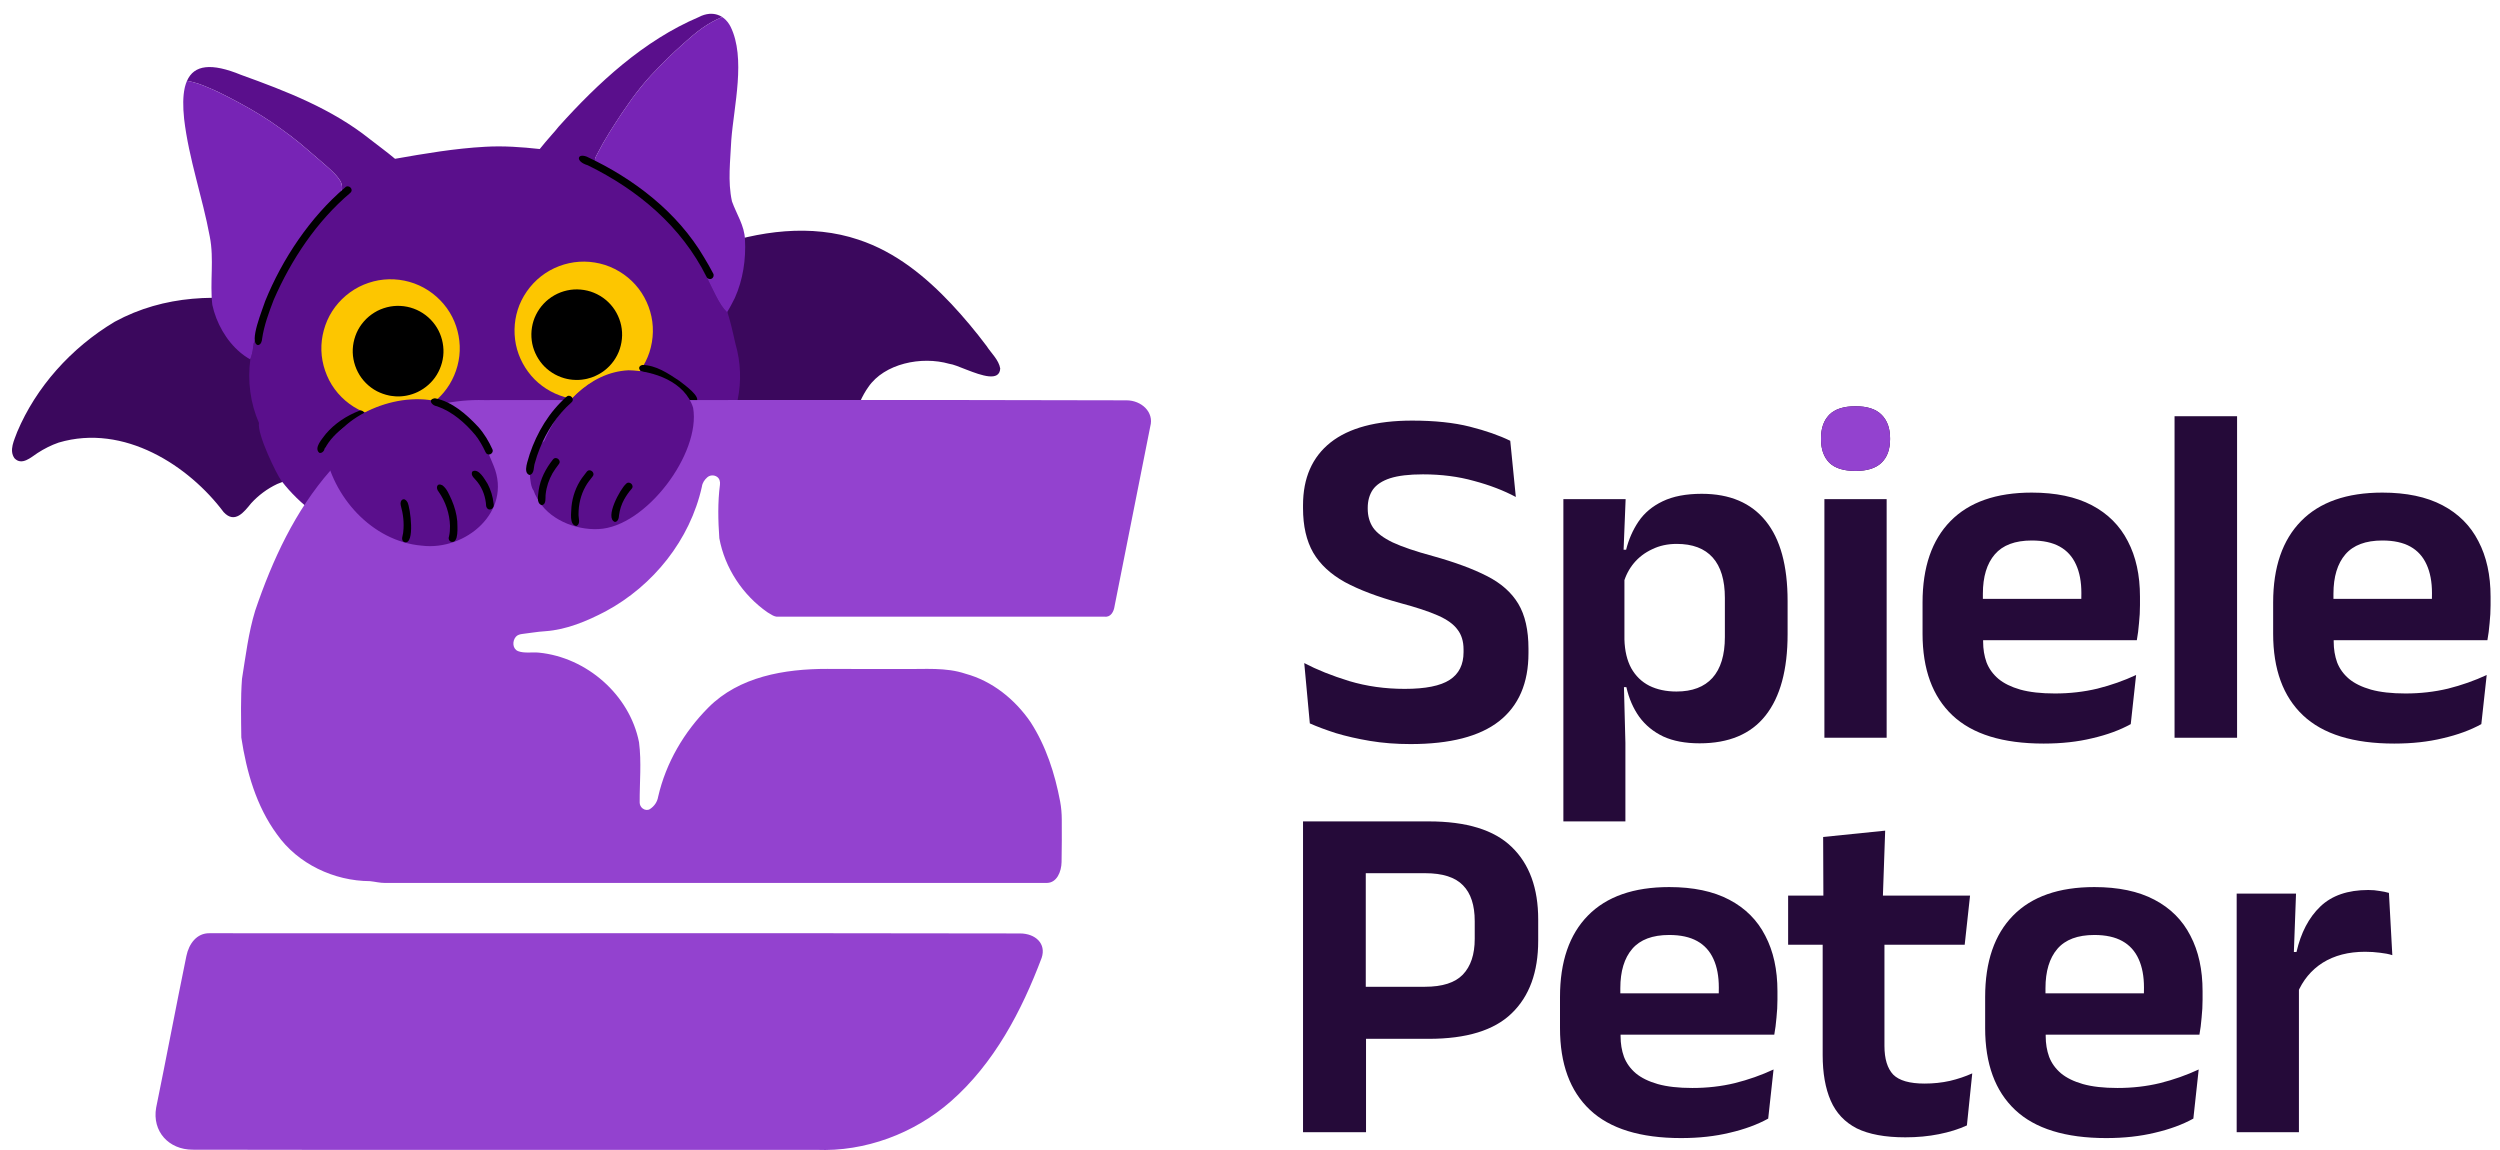
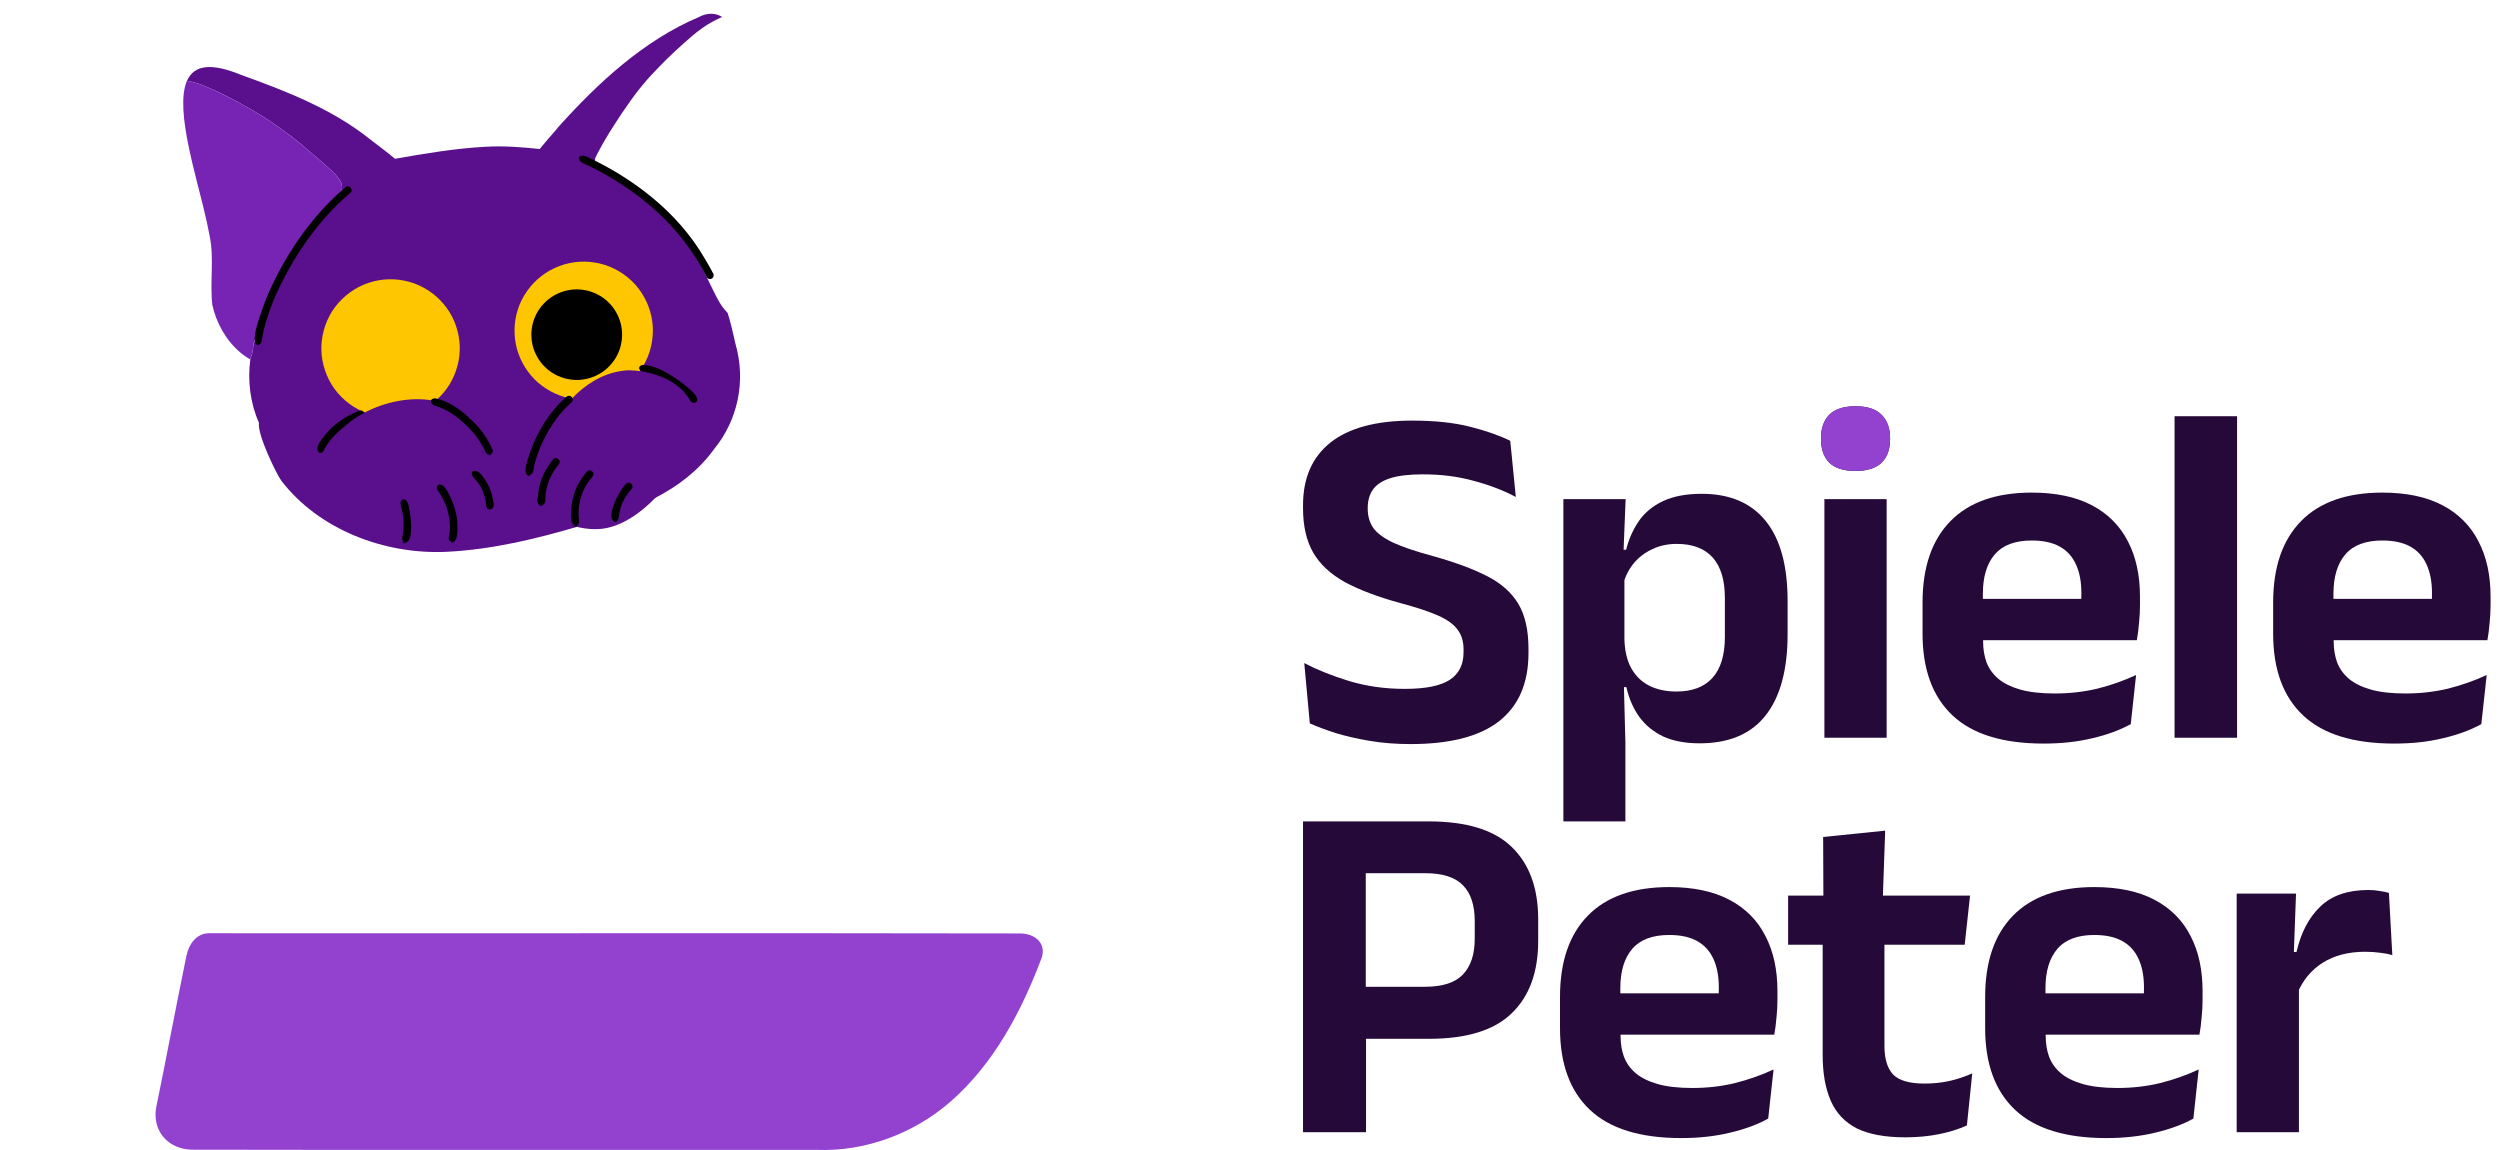
<svg xmlns="http://www.w3.org/2000/svg" width="100" height="46" viewBox="0 0 100 46" fill="none">
-   <path d="M21.069 23.32C20.628 22.878 20.42 22.276 19.994 21.814C19.268 20.954 18.275 19.849 17.354 21.235C17.142 21.503 16.993 22.214 16.488 21.904C16.265 21.692 16.24 21.373 16.111 21.114C15.864 20.523 15.435 20.007 14.888 19.606C13.851 18.822 12.281 18.857 11.088 19.36C10.685 19.55 10.333 19.817 10.046 20.131C9.766 20.473 9.397 20.971 8.946 20.485C7.563 18.638 4.965 16.927 2.347 17.703C2.045 17.806 1.765 17.952 1.503 18.12C1.241 18.29 0.874 18.639 0.58 18.331C0.351 18.012 0.573 17.599 0.69 17.272C1.435 15.507 2.824 13.923 4.592 12.868C8.582 10.706 13.269 12.713 17.194 13.962C17.222 13.973 17.25 13.983 17.278 13.994C16.733 13.071 16.531 11.968 16.447 10.941C16.392 9.896 16.582 8.844 16.886 7.832C17.083 7.376 17.645 7.626 17.784 7.979C18.054 8.408 18.063 8.984 18.526 9.301C19.069 9.729 19.257 9.63 19.556 9.074C19.858 8.617 20.073 7.359 20.625 7.205C21.517 7.185 21.733 8.698 22.013 9.272C22.643 10.567 22.732 11.845 22.68 13.197C22.87 13.055 23.049 12.924 23.171 12.811C26.019 10.662 30.566 8.316 34.34 9.587C35.842 10.084 37.041 11.083 38.052 12.155C38.554 12.692 39.024 13.254 39.46 13.835C39.648 14.128 39.953 14.397 40.009 14.739C39.981 15.275 39.267 15.023 38.665 14.789C38.381 14.677 38.122 14.57 37.973 14.553C36.852 14.232 35.371 14.546 34.734 15.48C34.481 15.832 34.314 16.256 34.176 16.637C34.072 16.897 34.048 17.242 33.731 17.376C33.513 17.459 33.272 17.397 33.057 17.342C32.602 17.222 32.142 17.119 31.673 17.052C30.089 16.84 28.135 17.148 27.253 18.466C26.92 18.947 26.714 19.412 26.472 19.917C26.378 20.151 26.161 20.364 25.865 20.378C25.269 20.351 24.791 20.105 24.382 19.866C23.485 19.338 22.923 18.839 22.169 20.758C21.945 21.39 21.831 22.044 21.738 22.699C21.736 22.978 21.617 23.429 21.294 23.401C21.284 23.401 21.275 23.4 21.267 23.398C21.208 23.389 21.142 23.364 21.069 23.32Z" fill="#3B085D" />
  <path d="M28.855 0.661C28.864 0.667 28.874 0.673 28.884 0.679C28.866 0.687 28.849 0.695 28.832 0.703C28.717 0.756 28.603 0.812 28.491 0.872C28.206 1.028 27.945 1.22 27.697 1.429C27.462 1.627 27.235 1.836 27.008 2.043C26.898 2.144 26.789 2.246 26.683 2.352C26.576 2.457 26.473 2.565 26.368 2.672C26.259 2.784 26.149 2.897 26.043 3.012C25.937 3.125 25.836 3.243 25.737 3.362C25.635 3.483 25.536 3.607 25.44 3.733C25.34 3.863 25.246 3.997 25.151 4.131C25.058 4.264 24.965 4.396 24.874 4.531C24.785 4.661 24.7 4.793 24.615 4.926C24.448 5.188 24.28 5.448 24.127 5.719C24.05 5.855 23.976 5.992 23.904 6.131C23.888 6.163 23.871 6.195 23.854 6.228C23.835 6.267 23.813 6.305 23.803 6.347C23.788 6.413 23.797 6.507 23.858 6.548C23.872 6.559 23.89 6.561 23.907 6.559C23.916 6.559 23.925 6.557 23.933 6.555C23.941 6.589 23.957 6.622 23.975 6.644C24.024 6.706 24.097 6.746 24.161 6.791C24.414 6.967 24.669 7.142 24.921 7.32C25.165 7.492 25.416 7.654 25.657 7.832C25.659 7.834 25.662 7.835 25.664 7.837C25.664 7.837 25.664 7.837 25.665 7.837C25.768 7.915 25.87 7.994 25.97 8.078C26.069 8.162 26.165 8.25 26.261 8.338C26.357 8.425 26.453 8.513 26.551 8.599C26.649 8.683 26.747 8.767 26.841 8.856C26.951 8.964 27.055 9.077 27.153 9.197C27.285 9.366 27.405 9.543 27.518 9.725C27.519 9.727 27.52 9.729 27.522 9.731L27.522 9.731C27.523 9.733 27.523 9.734 27.524 9.735C27.526 9.737 27.526 9.74 27.528 9.742C27.561 9.797 27.595 9.853 27.628 9.909C27.773 10.154 27.915 10.402 28.05 10.653C28.186 10.907 28.309 11.166 28.435 11.426C28.499 11.561 28.566 11.695 28.634 11.828C28.701 11.957 28.771 12.085 28.851 12.207C28.925 12.32 29.012 12.422 29.106 12.519C29.109 12.529 29.112 12.54 29.116 12.551C29.12 12.563 29.123 12.575 29.127 12.588C29.13 12.598 29.133 12.608 29.136 12.618C29.142 12.634 29.146 12.65 29.151 12.666C29.155 12.682 29.16 12.699 29.165 12.714C29.167 12.723 29.169 12.731 29.171 12.739C29.176 12.754 29.181 12.771 29.185 12.787C29.187 12.795 29.189 12.803 29.192 12.811C29.196 12.827 29.201 12.844 29.205 12.859C29.208 12.87 29.21 12.881 29.213 12.892C29.228 12.946 29.242 13 29.255 13.052C29.259 13.067 29.262 13.081 29.266 13.095C29.285 13.171 29.303 13.246 29.318 13.316C29.321 13.327 29.324 13.34 29.327 13.352C29.332 13.372 29.336 13.391 29.34 13.41C29.343 13.423 29.346 13.435 29.349 13.448C29.363 13.509 29.375 13.565 29.386 13.614C29.388 13.623 29.39 13.631 29.392 13.639C29.394 13.645 29.395 13.651 29.396 13.657C29.398 13.663 29.399 13.669 29.4 13.675C29.406 13.699 29.411 13.721 29.415 13.74C29.417 13.747 29.419 13.753 29.42 13.759C29.844 15.232 29.522 16.805 28.546 17.988C27.306 19.692 25.269 20.435 23.32 21.002C21.532 21.538 19.7 21.986 17.829 22.074C15.386 22.178 12.763 21.198 11.252 19.227C11.071 18.98 10.287 17.394 10.358 16.917C10.012 16.128 9.897 15.235 10.013 14.376C10.01 14.375 10.008 14.374 10.005 14.372C10.024 14.34 10.034 14.302 10.046 14.267C10.072 14.189 10.093 14.111 10.107 14.031C10.12 13.959 10.129 13.886 10.137 13.813C10.14 13.788 10.143 13.762 10.147 13.737C10.18 13.67 10.21 13.603 10.233 13.532C10.306 13.309 10.371 13.083 10.444 12.86C10.484 12.741 10.525 12.622 10.566 12.503C10.604 12.391 10.643 12.279 10.688 12.169C10.756 12.001 10.831 11.834 10.907 11.669C10.984 11.503 11.065 11.34 11.155 11.179C11.262 10.99 11.373 10.803 11.482 10.614C11.505 10.574 11.528 10.533 11.551 10.492C11.552 10.491 11.552 10.49 11.553 10.489C11.555 10.486 11.557 10.481 11.559 10.478C11.561 10.473 11.564 10.469 11.566 10.464C11.567 10.464 11.567 10.464 11.567 10.463C11.573 10.454 11.577 10.445 11.582 10.437C11.583 10.435 11.584 10.433 11.585 10.43C11.586 10.429 11.587 10.429 11.587 10.428C11.634 10.345 11.681 10.261 11.731 10.179C11.785 10.09 11.843 10.003 11.905 9.92C12.021 9.764 12.142 9.613 12.261 9.46C12.374 9.316 12.49 9.176 12.609 9.038C12.703 8.93 12.8 8.823 12.892 8.712C12.989 8.596 13.082 8.478 13.178 8.36C13.271 8.247 13.364 8.132 13.455 8.015C13.544 7.9 13.637 7.775 13.671 7.63C13.687 7.562 13.687 7.493 13.676 7.424C13.665 7.36 13.646 7.293 13.612 7.238C13.54 7.12 13.453 7.015 13.355 6.919C13.342 6.904 13.328 6.891 13.313 6.877C13.304 6.867 13.293 6.857 13.283 6.847C13.28 6.844 13.277 6.842 13.274 6.839C13.271 6.836 13.267 6.833 13.264 6.83C13.241 6.807 13.218 6.786 13.194 6.763C13.14 6.714 13.085 6.664 13.03 6.616C12.796 6.412 12.558 6.212 12.324 6.007C12.094 5.807 11.859 5.613 11.616 5.429C11.591 5.411 11.565 5.387 11.536 5.371C11.526 5.362 11.515 5.354 11.504 5.347C11.474 5.324 11.444 5.302 11.414 5.281C11.351 5.234 11.288 5.188 11.225 5.142C10.965 4.955 10.701 4.774 10.428 4.606C10.156 4.437 9.878 4.281 9.597 4.127C9.325 3.979 9.05 3.835 8.772 3.7C8.637 3.635 8.499 3.573 8.361 3.516C8.217 3.455 8.072 3.392 7.924 3.344C7.784 3.299 7.642 3.26 7.496 3.237C7.491 3.236 7.485 3.235 7.48 3.234C7.763 2.59 8.456 2.507 9.645 2.996C11.454 3.648 13.273 4.352 14.791 5.563C15.127 5.826 15.475 6.076 15.801 6.352C16.998 6.141 18.194 5.937 19.409 5.871C20.137 5.828 20.866 5.882 21.59 5.961C21.878 5.595 22.254 5.196 22.341 5.072C23.927 3.307 25.746 1.622 27.952 0.683C28.093 0.608 28.235 0.566 28.372 0.554C28.383 0.554 28.395 0.553 28.406 0.552C28.418 0.552 28.429 0.552 28.44 0.552C28.441 0.552 28.441 0.551 28.442 0.551C28.452 0.551 28.462 0.552 28.472 0.552C28.477 0.552 28.483 0.552 28.488 0.553C28.494 0.553 28.499 0.553 28.505 0.554C28.509 0.554 28.513 0.554 28.518 0.555C28.524 0.555 28.531 0.556 28.538 0.557C28.542 0.557 28.546 0.558 28.55 0.558C28.556 0.559 28.563 0.56 28.57 0.561C28.574 0.561 28.578 0.562 28.582 0.563C28.59 0.564 28.599 0.565 28.606 0.568C28.607 0.567 28.608 0.567 28.608 0.567C28.619 0.57 28.628 0.572 28.638 0.574C28.64 0.574 28.641 0.575 28.643 0.575C28.651 0.577 28.66 0.58 28.668 0.582C28.671 0.582 28.672 0.583 28.675 0.584C28.682 0.586 28.69 0.588 28.698 0.591C28.701 0.592 28.705 0.593 28.708 0.595C28.716 0.597 28.724 0.6 28.732 0.603C28.733 0.603 28.735 0.604 28.736 0.605C28.746 0.608 28.756 0.612 28.766 0.616C28.775 0.62 28.784 0.624 28.793 0.629C28.794 0.629 28.796 0.63 28.797 0.63C28.807 0.635 28.816 0.64 28.826 0.645C28.836 0.65 28.846 0.656 28.855 0.661Z" fill="#5A0F8C" />
-   <path d="M29.222 1.066C29.841 2.319 29.355 4.24 29.252 5.598C29.216 6.411 29.102 7.256 29.279 8.056C29.459 8.563 29.78 9.025 29.799 9.581C29.842 10.372 29.72 11.191 29.394 11.917C29.345 12.019 29.292 12.121 29.237 12.221C29.233 12.228 29.229 12.235 29.225 12.242C29.22 12.252 29.215 12.26 29.21 12.268C29.201 12.287 29.191 12.304 29.181 12.322C29.175 12.33 29.17 12.339 29.165 12.349C29.141 12.392 29.117 12.434 29.091 12.475C29.096 12.49 29.1 12.504 29.105 12.518C29.011 12.422 28.925 12.32 28.851 12.207C28.771 12.085 28.701 11.957 28.634 11.828C28.565 11.695 28.499 11.56 28.434 11.426C28.308 11.166 28.185 10.907 28.049 10.653C27.915 10.402 27.773 10.154 27.628 9.909C27.594 9.853 27.561 9.797 27.527 9.742C27.526 9.74 27.525 9.737 27.524 9.735C27.523 9.734 27.522 9.733 27.521 9.731L27.521 9.731C27.52 9.729 27.519 9.727 27.517 9.725C27.405 9.543 27.284 9.366 27.152 9.197C27.055 9.077 26.951 8.964 26.841 8.856C26.747 8.767 26.649 8.683 26.551 8.598C26.453 8.513 26.356 8.425 26.261 8.338C26.164 8.25 26.069 8.162 25.969 8.078C25.87 7.994 25.768 7.914 25.665 7.837C25.664 7.837 25.664 7.837 25.664 7.837C25.662 7.835 25.659 7.833 25.657 7.832C25.416 7.654 25.164 7.492 24.92 7.32C24.668 7.142 24.414 6.966 24.161 6.791C24.097 6.746 24.024 6.706 23.975 6.644C23.957 6.622 23.94 6.589 23.932 6.555C23.924 6.557 23.916 6.558 23.907 6.559C23.89 6.561 23.872 6.559 23.858 6.548C23.797 6.507 23.788 6.413 23.802 6.347C23.812 6.305 23.834 6.267 23.854 6.227C23.871 6.195 23.887 6.163 23.904 6.131C23.976 5.992 24.049 5.855 24.126 5.719C24.279 5.448 24.447 5.188 24.614 4.926C24.699 4.793 24.785 4.661 24.874 4.53C24.965 4.396 25.058 4.264 25.151 4.131C25.245 3.996 25.339 3.863 25.439 3.733C25.536 3.607 25.635 3.483 25.736 3.362C25.835 3.243 25.937 3.125 26.042 3.012C26.149 2.897 26.259 2.784 26.367 2.672C26.472 2.564 26.576 2.457 26.682 2.351C26.788 2.246 26.897 2.144 27.008 2.043C27.234 1.836 27.461 1.627 27.696 1.429C27.945 1.22 28.206 1.028 28.491 0.872C28.602 0.812 28.716 0.756 28.831 0.703C28.849 0.695 28.866 0.687 28.884 0.679C28.889 0.682 28.895 0.686 28.899 0.69C28.904 0.692 28.907 0.695 28.912 0.697C28.917 0.702 28.923 0.706 28.929 0.711C28.93 0.711 28.931 0.711 28.931 0.713C28.936 0.716 28.939 0.719 28.944 0.722C28.95 0.726 28.956 0.731 28.963 0.737C28.97 0.742 28.977 0.748 28.983 0.754C28.987 0.756 28.99 0.759 28.993 0.763C28.999 0.768 29.005 0.774 29.012 0.78C29.019 0.787 29.026 0.794 29.033 0.801C29.058 0.827 29.082 0.854 29.106 0.883C29.11 0.889 29.114 0.895 29.119 0.901C29.156 0.95 29.191 1.006 29.222 1.066Z" fill="#7724B5" />
  <path d="M13.675 7.424C13.687 7.492 13.686 7.562 13.67 7.63C13.636 7.775 13.543 7.9 13.454 8.015C13.363 8.132 13.271 8.247 13.177 8.36C13.081 8.477 12.989 8.596 12.891 8.712C12.799 8.822 12.703 8.93 12.609 9.038C12.489 9.176 12.373 9.316 12.261 9.46C12.141 9.612 12.021 9.764 11.905 9.92C11.842 10.003 11.784 10.09 11.73 10.179C11.68 10.261 11.633 10.345 11.586 10.428C11.586 10.429 11.585 10.429 11.585 10.43C11.584 10.433 11.582 10.435 11.581 10.437C11.576 10.445 11.572 10.454 11.566 10.463C11.566 10.464 11.566 10.464 11.565 10.464C11.563 10.469 11.561 10.473 11.558 10.478C11.557 10.481 11.554 10.485 11.552 10.489C11.551 10.49 11.551 10.491 11.55 10.492C11.527 10.533 11.504 10.574 11.481 10.614C11.372 10.803 11.261 10.99 11.154 11.179C11.065 11.339 10.983 11.503 10.906 11.669C10.83 11.834 10.756 12.001 10.687 12.169C10.643 12.279 10.603 12.391 10.565 12.503C10.525 12.622 10.483 12.74 10.443 12.86C10.37 13.083 10.305 13.308 10.232 13.531C10.21 13.602 10.179 13.67 10.146 13.736C10.143 13.762 10.139 13.788 10.137 13.813C10.128 13.886 10.12 13.959 10.106 14.031C10.092 14.111 10.071 14.189 10.046 14.267C10.034 14.302 10.023 14.339 10.005 14.372C10.003 14.371 10.002 14.371 10 14.369C9.991 14.364 9.981 14.359 9.972 14.353C9.95 14.341 9.929 14.328 9.908 14.315C9.897 14.308 9.885 14.301 9.875 14.294C9.871 14.292 9.868 14.29 9.865 14.287C9.844 14.274 9.824 14.26 9.804 14.247C9.803 14.246 9.802 14.245 9.801 14.245C9.795 14.24 9.788 14.236 9.782 14.232C9.778 14.229 9.774 14.226 9.77 14.223C9.768 14.221 9.765 14.22 9.763 14.218C9.758 14.215 9.754 14.211 9.749 14.207C9.713 14.181 9.678 14.154 9.643 14.126C9.636 14.12 9.629 14.114 9.622 14.108C9.621 14.108 9.62 14.107 9.619 14.106C9.045 13.629 8.645 12.903 8.493 12.194C8.388 11.288 8.571 10.368 8.391 9.463C8.1 7.884 7.552 6.358 7.365 4.757C7.312 4.255 7.317 3.844 7.387 3.523C7.389 3.52 7.389 3.515 7.39 3.511C7.391 3.507 7.392 3.502 7.393 3.498C7.395 3.491 7.397 3.483 7.398 3.476C7.401 3.466 7.404 3.457 7.406 3.448C7.406 3.446 7.407 3.445 7.407 3.444C7.409 3.437 7.411 3.429 7.413 3.422C7.415 3.414 7.417 3.407 7.42 3.4C7.422 3.389 7.425 3.38 7.428 3.371C7.431 3.36 7.435 3.349 7.439 3.338C7.451 3.302 7.465 3.267 7.479 3.234C7.485 3.235 7.49 3.236 7.496 3.236C7.641 3.26 7.784 3.299 7.924 3.344C8.072 3.392 8.216 3.455 8.36 3.515C8.498 3.573 8.636 3.634 8.771 3.7C9.049 3.835 9.324 3.979 9.596 4.127C9.877 4.28 10.156 4.437 10.428 4.606C10.7 4.774 10.964 4.954 11.224 5.142C11.287 5.188 11.351 5.234 11.414 5.281C11.444 5.302 11.473 5.324 11.504 5.346C11.514 5.354 11.525 5.362 11.536 5.371C11.564 5.387 11.59 5.41 11.615 5.429C11.859 5.613 12.094 5.807 12.323 6.007C12.557 6.212 12.795 6.412 13.029 6.616C13.085 6.664 13.139 6.713 13.193 6.763C13.217 6.786 13.24 6.807 13.264 6.829C13.267 6.832 13.27 6.836 13.273 6.839C13.277 6.842 13.28 6.844 13.283 6.847C13.293 6.856 13.303 6.867 13.312 6.876C13.327 6.891 13.341 6.904 13.355 6.918C13.452 7.015 13.54 7.12 13.611 7.238C13.645 7.293 13.664 7.36 13.675 7.424ZM13.09 7.077C13.088 7.075 13.086 7.074 13.085 7.072C13.086 7.074 13.088 7.075 13.09 7.077Z" fill="#7724B5" />
  <path d="M17.879 12.333C18.194 12.771 18.368 13.299 18.389 13.836C18.41 14.375 18.262 14.915 17.982 15.375C17.705 15.831 17.291 16.197 16.81 16.427C16.599 16.528 16.374 16.601 16.143 16.645C16.115 16.65 16.087 16.655 16.057 16.66C16.053 16.661 16.049 16.661 16.045 16.662C16.04 16.663 16.036 16.663 16.032 16.664C16.027 16.665 16.022 16.665 16.017 16.666C15.992 16.67 15.968 16.673 15.943 16.676C15.911 16.68 15.878 16.683 15.846 16.686C15.812 16.689 15.777 16.691 15.743 16.692C15.686 16.694 15.628 16.695 15.57 16.694C15.561 16.694 15.552 16.694 15.544 16.694C15.507 16.692 15.471 16.691 15.435 16.688C15.35 16.683 15.266 16.673 15.183 16.66C15.18 16.66 15.177 16.659 15.174 16.659C15.172 16.658 15.171 16.658 15.17 16.658C15.136 16.652 15.104 16.646 15.07 16.639C14.813 16.586 14.566 16.498 14.333 16.377C13.839 16.12 13.423 15.705 13.168 15.212C13.042 14.965 12.951 14.704 12.9 14.431C12.849 14.161 12.841 13.88 12.874 13.607C12.908 13.335 12.98 13.072 13.089 12.82C13.2 12.565 13.352 12.328 13.535 12.119C13.721 11.907 13.937 11.726 14.176 11.578C14.413 11.431 14.673 11.325 14.943 11.255C15.477 11.118 16.052 11.149 16.57 11.337C17.096 11.528 17.554 11.88 17.879 12.333Z" fill="#FDC600" />
-   <path d="M17.404 12.997C17.61 13.284 17.724 13.63 17.738 13.982C17.752 14.336 17.655 14.69 17.472 14.991C17.29 15.29 17.018 15.53 16.703 15.681C16.564 15.747 16.417 15.795 16.266 15.824C16.247 15.828 16.229 15.831 16.209 15.834C16.207 15.834 16.204 15.835 16.201 15.835C16.198 15.835 16.195 15.836 16.193 15.837C16.189 15.837 16.186 15.838 16.183 15.838C16.167 15.84 16.15 15.842 16.134 15.844C16.113 15.847 16.092 15.849 16.071 15.851C16.048 15.852 16.026 15.854 16.004 15.855C15.966 15.857 15.927 15.857 15.89 15.856C15.884 15.856 15.878 15.856 15.872 15.856C15.849 15.855 15.825 15.854 15.801 15.852C15.746 15.849 15.691 15.843 15.636 15.834C15.634 15.834 15.632 15.833 15.63 15.833C15.629 15.833 15.628 15.833 15.628 15.832C15.606 15.829 15.584 15.825 15.562 15.82C15.394 15.785 15.231 15.727 15.078 15.649C14.755 15.48 14.482 15.208 14.316 14.884C14.232 14.723 14.173 14.551 14.139 14.372C14.106 14.195 14.1 14.011 14.122 13.832C14.144 13.654 14.192 13.481 14.263 13.316C14.336 13.149 14.436 12.993 14.556 12.857C14.677 12.717 14.819 12.599 14.976 12.502C15.131 12.405 15.302 12.336 15.478 12.29C15.829 12.2 16.206 12.22 16.546 12.344C16.891 12.469 17.191 12.699 17.404 12.997Z" fill="black" />
  <path d="M20.861 12.014C20.622 12.497 20.536 13.046 20.603 13.579C20.669 14.115 20.902 14.623 21.253 15.033C21.6 15.437 22.068 15.732 22.58 15.88C22.804 15.946 23.039 15.982 23.273 15.988C23.302 15.989 23.331 15.989 23.36 15.989C23.365 15.989 23.369 15.988 23.373 15.989C23.378 15.988 23.382 15.989 23.387 15.988C23.392 15.989 23.396 15.988 23.401 15.988C23.426 15.988 23.451 15.987 23.476 15.986C23.509 15.985 23.541 15.982 23.573 15.98C23.607 15.977 23.641 15.974 23.676 15.97C23.733 15.962 23.79 15.953 23.847 15.943C23.856 15.942 23.864 15.94 23.873 15.939C23.909 15.932 23.944 15.924 23.98 15.916C24.061 15.896 24.143 15.874 24.223 15.847C24.226 15.846 24.229 15.845 24.232 15.844C24.233 15.844 24.235 15.843 24.236 15.843C24.268 15.832 24.299 15.821 24.331 15.809C24.576 15.714 24.806 15.587 25.017 15.43C25.462 15.097 25.805 14.619 25.977 14.092C26.062 13.828 26.109 13.555 26.115 13.277C26.122 13.003 26.084 12.725 26.007 12.461C25.93 12.197 25.816 11.949 25.667 11.718C25.516 11.485 25.327 11.275 25.113 11.099C24.896 10.92 24.653 10.777 24.394 10.669C24.136 10.563 23.862 10.5 23.585 10.475C23.035 10.426 22.473 10.55 21.991 10.82C21.504 11.093 21.109 11.514 20.861 12.014Z" fill="#FDC600" />
  <path d="M21.439 12.592C21.282 12.908 21.226 13.268 21.269 13.618C21.313 13.969 21.466 14.303 21.695 14.571C21.923 14.836 22.23 15.03 22.566 15.127C22.713 15.17 22.867 15.194 23.02 15.197C23.039 15.198 23.058 15.198 23.077 15.198C23.081 15.198 23.083 15.198 23.086 15.198C23.089 15.197 23.092 15.197 23.095 15.198C23.098 15.197 23.101 15.198 23.104 15.198C23.121 15.197 23.137 15.197 23.154 15.196C23.175 15.195 23.196 15.194 23.217 15.192C23.24 15.19 23.262 15.188 23.284 15.185C23.322 15.181 23.36 15.175 23.397 15.168C23.402 15.167 23.408 15.166 23.413 15.165C23.437 15.161 23.46 15.155 23.484 15.15C23.537 15.137 23.591 15.122 23.643 15.105C23.645 15.105 23.647 15.104 23.649 15.103C23.65 15.103 23.651 15.103 23.652 15.102C23.672 15.095 23.693 15.087 23.714 15.079C23.875 15.018 24.026 14.935 24.163 14.832C24.456 14.613 24.681 14.3 24.793 13.954C24.849 13.781 24.88 13.602 24.884 13.42C24.888 13.24 24.864 13.057 24.813 12.884C24.762 12.712 24.688 12.549 24.59 12.398C24.491 12.245 24.367 12.107 24.227 11.992C24.085 11.874 23.925 11.78 23.755 11.71C23.587 11.64 23.406 11.599 23.225 11.583C22.864 11.55 22.495 11.632 22.18 11.809C21.86 11.988 21.601 12.264 21.439 12.592Z" fill="black" />
-   <path d="M27.702 16.351C28.015 18.178 25.807 21.122 23.916 21.202C22.97 21.249 21.895 20.796 21.46 19.963C21.402 19.867 21.355 19.763 21.319 19.656C21.317 19.654 21.316 19.653 21.315 19.652C21.152 19.467 21.07 18.422 21.383 18.322C21.456 18.046 21.568 17.791 21.743 17.681C22.343 16.31 23.521 14.927 25.116 14.85C26.116 14.865 27.381 15.309 27.702 16.351Z" fill="#5A0F8C" />
  <path d="M19.724 18.68C20.466 20.502 18.599 22.082 16.849 21.866C14.85 21.695 13.258 19.896 12.955 17.987C13.009 17.924 13.056 17.898 13.095 17.897C13.172 17.59 13.697 17.153 13.846 17.018C15.17 15.905 17.706 15.468 18.89 16.988C18.98 17.142 19.276 17.398 19.062 17.553C19.062 17.553 19.06 17.554 19.06 17.554C19.314 17.575 19.625 18.463 19.724 18.68Z" fill="#5A0F8C" />
  <path d="M19.471 18.204C19.433 18.186 19.41 18.155 19.395 18.119C19.287 17.884 19.157 17.659 19 17.453C18.586 16.958 18.074 16.505 17.456 16.291C17.248 16.267 17.069 16.012 17.375 15.971C18.065 16.103 18.635 16.613 19.103 17.113C19.343 17.381 19.53 17.691 19.676 18.018C19.727 18.137 19.584 18.265 19.471 18.204Z" fill="black" />
  <path d="M12.773 18.115C12.536 17.915 12.906 17.535 13.033 17.356C13.39 16.936 13.864 16.627 14.376 16.429C14.452 16.4 14.54 16.443 14.568 16.518C14.62 16.665 14.463 16.721 14.354 16.761C14.211 16.825 14.072 16.896 13.939 16.976C13.588 17.193 13.271 17.48 13.056 17.834C12.993 17.945 12.937 18.148 12.773 18.115Z" fill="black" />
  <path d="M18.025 21.712C17.935 21.683 17.903 21.583 17.937 21.499C17.969 21.361 17.978 21.219 17.977 21.078C17.965 20.594 17.8 20.103 17.521 19.708C17.396 19.559 17.449 19.337 17.671 19.45C17.861 19.591 17.948 19.837 18.047 20.045C18.161 20.313 18.242 20.599 18.267 20.889C18.267 21.083 18.344 21.783 18.025 21.712Z" fill="black" />
  <path d="M19.422 20.281C19.404 19.936 19.287 19.588 19.07 19.316C18.986 19.196 18.771 19.061 18.873 18.896C19.122 18.753 19.369 19.223 19.481 19.396C19.605 19.636 19.689 19.898 19.715 20.168C19.784 20.412 19.481 20.532 19.422 20.281Z" fill="black" />
-   <path d="M16.161 21.727C15.977 21.659 16.104 21.449 16.107 21.311C16.149 20.954 16.102 20.593 16.005 20.248C15.957 20.03 16.151 19.904 16.275 20.127C16.39 20.339 16.587 21.835 16.161 21.727Z" fill="black" />
+   <path d="M16.161 21.727C15.977 21.659 16.104 21.449 16.107 21.311C15.957 20.03 16.151 19.904 16.275 20.127C16.39 20.339 16.587 21.835 16.161 21.727Z" fill="black" />
  <path d="M21.156 19.04C20.87 18.942 21.12 18.411 21.165 18.204C21.457 17.334 21.947 16.519 22.637 15.909C22.78 15.778 22.984 16.001 22.839 16.13C22.266 16.636 21.839 17.292 21.558 18.001C21.487 18.18 21.425 18.362 21.374 18.549C21.308 18.718 21.369 18.989 21.156 19.04Z" fill="black" />
  <path d="M27.625 16.055C27.252 15.593 26.729 15.257 26.193 15.016C26.03 14.944 25.855 14.915 25.685 14.867C25.534 14.8 25.514 14.643 25.694 14.598C26.234 14.605 26.731 14.937 27.168 15.231C27.325 15.356 28.107 15.893 27.833 16.092C27.766 16.14 27.675 16.12 27.625 16.055Z" fill="black" />
  <path d="M23.027 21.079C22.73 21.033 22.832 20.523 22.834 20.307C22.875 19.898 23.017 19.498 23.253 19.162C23.316 19.074 23.382 18.989 23.449 18.904C23.573 18.755 23.804 18.951 23.678 19.098C23.577 19.226 23.475 19.354 23.395 19.496C23.205 19.834 23.116 20.223 23.116 20.61C23.108 20.761 23.213 21.006 23.027 21.079Z" fill="black" />
  <path d="M21.638 20.245C21.415 20.156 21.507 19.846 21.52 19.661C21.587 19.2 21.808 18.775 22.097 18.414C22.221 18.265 22.452 18.46 22.326 18.607C22.235 18.724 22.15 18.845 22.074 18.972C21.932 19.227 21.835 19.507 21.803 19.798C21.778 19.946 21.847 20.219 21.638 20.245Z" fill="black" />
  <path d="M24.571 20.918C24.152 20.755 24.786 19.596 25.014 19.398C25.139 19.25 25.37 19.445 25.243 19.592C25.127 19.72 25.03 19.864 24.945 20.014C24.838 20.208 24.767 20.422 24.738 20.642C24.735 20.747 24.701 20.914 24.571 20.918Z" fill="black" />
  <path d="M10.318 13.805C9.928 13.72 10.528 12.318 10.609 12.041C11.29 10.361 12.41 8.683 13.796 7.507C13.93 7.351 14.171 7.567 14.015 7.712C12.668 8.853 11.652 10.378 10.95 11.989C10.756 12.495 10.563 13.011 10.484 13.551C10.479 13.652 10.435 13.792 10.318 13.805Z" fill="black" />
  <path d="M28.265 11.083C27.255 9.051 25.519 7.595 23.508 6.61C23.007 6.461 23.08 6.116 23.469 6.266C25.354 7.147 27.097 8.483 28.162 10.295C28.292 10.508 28.414 10.724 28.53 10.944C28.568 11.016 28.538 11.109 28.466 11.146C28.396 11.184 28.303 11.155 28.265 11.083Z" fill="black" />
  <g clip-path="url(#clip0_2928_8782)">
    <path d="M56.421 29.763C55.844 29.763 55.302 29.721 54.796 29.636C54.297 29.552 53.843 29.448 53.434 29.325C53.032 29.195 52.685 29.066 52.393 28.936L52.17 26.523C52.676 26.789 53.275 27.029 53.969 27.243C54.663 27.451 55.403 27.555 56.188 27.555C57.018 27.555 57.617 27.435 57.987 27.195C58.357 26.955 58.542 26.585 58.542 26.086V25.979C58.542 25.654 58.461 25.388 58.298 25.181C58.143 24.967 57.88 24.779 57.511 24.617C57.141 24.454 56.638 24.289 56.003 24.12C55.108 23.874 54.371 23.595 53.794 23.284C53.224 22.966 52.802 22.574 52.529 22.107C52.257 21.633 52.121 21.04 52.121 20.326V20.21C52.121 19.12 52.487 18.284 53.22 17.7C53.96 17.116 55.05 16.824 56.489 16.824C57.384 16.824 58.153 16.905 58.795 17.067C59.437 17.23 59.975 17.418 60.41 17.632L60.633 19.879C60.147 19.619 59.589 19.405 58.96 19.237C58.337 19.062 57.657 18.974 56.917 18.974C56.366 18.974 55.928 19.026 55.604 19.13C55.286 19.234 55.056 19.386 54.913 19.587C54.777 19.788 54.709 20.031 54.709 20.317V20.346C54.709 20.638 54.78 20.891 54.923 21.105C55.072 21.319 55.335 21.517 55.711 21.698C56.087 21.873 56.622 22.055 57.316 22.243C58.198 22.489 58.918 22.755 59.476 23.041C60.04 23.326 60.458 23.696 60.731 24.15C61.003 24.604 61.139 25.204 61.139 25.949V26.125C61.139 27.324 60.747 28.232 59.962 28.849C59.184 29.458 58.003 29.763 56.421 29.763Z" fill="#250A39" />
    <path d="M67.983 29.733C67.412 29.733 66.929 29.642 66.533 29.461C66.138 29.273 65.817 29.01 65.57 28.673C65.33 28.336 65.158 27.94 65.055 27.486H64.344L64.977 25.579C64.99 26.033 65.081 26.416 65.249 26.727C65.424 27.038 65.664 27.272 65.969 27.428C66.28 27.583 66.644 27.661 67.059 27.661C67.688 27.661 68.168 27.48 68.498 27.116C68.829 26.747 68.995 26.202 68.995 25.482V23.916C68.995 23.202 68.832 22.664 68.508 22.301C68.184 21.938 67.704 21.756 67.069 21.756C66.705 21.756 66.378 21.827 66.086 21.97C65.794 22.106 65.551 22.291 65.356 22.524C65.162 22.758 65.022 23.027 64.938 23.332L64.354 21.989H65.045C65.148 21.574 65.314 21.198 65.541 20.861C65.774 20.517 66.096 20.248 66.504 20.053C66.919 19.852 67.441 19.752 68.07 19.752C69.192 19.752 70.045 20.115 70.629 20.841C71.213 21.561 71.504 22.628 71.504 24.042V25.365C71.504 26.792 71.21 27.878 70.619 28.624C70.035 29.363 69.157 29.733 67.983 29.733ZM65.016 32.856H62.535V19.966H65.025L64.928 22.388L64.977 22.826V26.649L64.948 27.097L65.016 29.714V32.856Z" fill="#250A39" />
    <path d="M75.466 29.51H72.976V19.966H75.466V29.51ZM74.221 18.838C73.748 18.838 73.397 18.727 73.171 18.507C72.95 18.28 72.84 17.969 72.84 17.573V17.524C72.84 17.129 72.95 16.817 73.171 16.59C73.397 16.363 73.748 16.25 74.221 16.25C74.688 16.25 75.035 16.363 75.262 16.59C75.489 16.817 75.603 17.129 75.603 17.524V17.573C75.603 17.975 75.489 18.287 75.262 18.507C75.035 18.727 74.688 18.838 74.221 18.838Z" fill="#250A39" />
    <path d="M81.747 29.743C80.113 29.743 78.897 29.367 78.099 28.615C77.301 27.863 76.902 26.773 76.902 25.346V24.101C76.902 22.687 77.275 21.601 78.021 20.842C78.767 20.083 79.85 19.704 81.27 19.704C82.23 19.704 83.031 19.872 83.673 20.209C84.315 20.547 84.795 21.027 85.113 21.649C85.437 22.265 85.599 23.005 85.599 23.867V24.208C85.599 24.441 85.587 24.681 85.56 24.928C85.541 25.168 85.512 25.395 85.473 25.609H83.216C83.235 25.252 83.245 24.915 83.245 24.597C83.252 24.273 83.255 23.981 83.255 23.721C83.255 23.274 83.184 22.895 83.041 22.583C82.898 22.265 82.681 22.025 82.389 21.863C82.097 21.701 81.725 21.62 81.27 21.62C80.603 21.62 80.109 21.805 79.792 22.175C79.474 22.544 79.315 23.07 79.315 23.751V24.636L79.325 24.918V25.667C79.325 25.965 79.37 26.241 79.461 26.494C79.558 26.747 79.717 26.967 79.938 27.155C80.158 27.337 80.45 27.48 80.813 27.584C81.183 27.687 81.643 27.739 82.194 27.739C82.791 27.739 83.359 27.674 83.897 27.545C84.442 27.408 84.957 27.227 85.444 27L85.23 28.965C84.795 29.205 84.283 29.393 83.693 29.529C83.109 29.672 82.461 29.743 81.747 29.743ZM84.967 25.609H78.225V23.955H84.967V25.609Z" fill="#250A39" />
    <path d="M89.483 29.51H86.982V16.649H89.483V29.51Z" fill="#250A39" />
    <path d="M95.77 29.743C94.136 29.743 92.92 29.367 92.122 28.615C91.325 27.863 90.926 26.773 90.926 25.346V24.101C90.926 22.687 91.299 21.601 92.045 20.842C92.79 20.083 93.874 19.704 95.294 19.704C96.254 19.704 97.055 19.872 97.697 20.209C98.339 20.547 98.819 21.027 99.136 21.649C99.461 22.265 99.623 23.005 99.623 23.867V24.208C99.623 24.441 99.61 24.681 99.584 24.928C99.565 25.168 99.535 25.395 99.496 25.609H97.24C97.259 25.252 97.269 24.915 97.269 24.597C97.275 24.273 97.279 23.981 97.279 23.721C97.279 23.274 97.207 22.895 97.064 22.583C96.922 22.265 96.704 22.025 96.413 21.863C96.121 21.701 95.748 21.62 95.294 21.62C94.626 21.62 94.133 21.805 93.815 22.175C93.498 22.544 93.338 23.07 93.338 23.751V24.636L93.348 24.918V25.667C93.348 25.965 93.394 26.241 93.484 26.494C93.582 26.747 93.74 26.967 93.961 27.155C94.181 27.337 94.473 27.48 94.837 27.584C95.206 27.687 95.667 27.739 96.218 27.739C96.815 27.739 97.382 27.674 97.921 27.545C98.465 27.408 98.981 27.227 99.468 27L99.253 28.965C98.819 29.205 98.306 29.393 97.716 29.529C97.132 29.672 96.484 29.743 95.77 29.743ZM98.99 25.609H92.249V23.955H98.99V25.609Z" fill="#250A39" />
    <path d="M73.171 18.507C73.397 18.727 73.748 18.838 74.221 18.838C74.688 18.838 75.035 18.727 75.262 18.507C75.489 18.287 75.603 17.975 75.603 17.573V17.524C75.603 17.129 75.489 16.817 75.262 16.59C75.035 16.363 74.688 16.25 74.221 16.25C73.748 16.25 73.397 16.363 73.171 16.59C72.95 16.817 72.84 17.129 72.84 17.524V17.573C72.84 17.969 72.95 18.28 73.171 18.507Z" fill="#9342CF" />
    <path d="M57.151 41.553H53.824V39.471H56.995C57.696 39.471 58.201 39.309 58.513 38.985C58.83 38.654 58.989 38.178 58.989 37.555V36.845C58.989 36.209 58.834 35.733 58.522 35.415C58.211 35.09 57.705 34.928 57.005 34.928H53.824V32.856H57.151C58.662 32.856 59.768 33.197 60.468 33.878C61.175 34.559 61.528 35.525 61.528 36.777V37.633C61.528 38.885 61.175 39.851 60.468 40.532C59.768 41.213 58.662 41.553 57.151 41.553ZM54.641 45.289H52.121V32.856H54.631V40.065L54.641 41.223V45.289Z" fill="#250A39" />
    <path d="M67.245 45.523C65.611 45.523 64.395 45.146 63.597 44.394C62.799 43.642 62.4 42.552 62.4 41.125V39.88C62.4 38.466 62.773 37.38 63.519 36.621C64.265 35.862 65.348 35.483 66.768 35.483C67.728 35.483 68.529 35.651 69.171 35.989C69.813 36.326 70.293 36.806 70.611 37.429C70.935 38.045 71.098 38.784 71.098 39.647V39.987C71.098 40.221 71.085 40.461 71.059 40.707C71.039 40.947 71.01 41.174 70.971 41.388H68.714C68.734 41.031 68.743 40.694 68.743 40.376C68.75 40.052 68.753 39.76 68.753 39.501C68.753 39.053 68.682 38.674 68.539 38.362C68.396 38.045 68.179 37.805 67.887 37.643C67.595 37.48 67.222 37.399 66.768 37.399C66.1 37.399 65.608 37.584 65.29 37.954C64.972 38.324 64.813 38.849 64.813 39.53V40.415L64.823 40.697V41.446C64.823 41.745 64.868 42.02 64.959 42.273C65.056 42.526 65.215 42.747 65.436 42.935C65.656 43.116 65.948 43.259 66.311 43.363C66.681 43.467 67.141 43.519 67.693 43.519C68.289 43.519 68.857 43.454 69.395 43.324C69.94 43.188 70.455 43.006 70.942 42.779L70.728 44.744C70.293 44.984 69.781 45.172 69.191 45.309C68.607 45.451 67.959 45.523 67.245 45.523ZM70.465 41.388H63.723V39.734H70.465V41.388Z" fill="#250A39" />
    <path d="M76.214 45.493C75.404 45.493 74.755 45.373 74.269 45.134C73.789 44.887 73.442 44.517 73.228 44.025C73.014 43.532 72.907 42.925 72.907 42.205V36.641H75.378V41.836C75.378 42.355 75.495 42.737 75.728 42.984C75.968 43.224 76.386 43.343 76.983 43.343C77.333 43.343 77.671 43.308 77.995 43.236C78.319 43.159 78.617 43.058 78.89 42.935L78.676 45.017C78.352 45.166 77.979 45.283 77.557 45.367C77.142 45.451 76.694 45.493 76.214 45.493ZM78.588 37.789H71.525V35.824H78.802L78.588 37.789ZM75.31 36.008H72.936L72.926 33.479L75.407 33.226L75.31 36.008Z" fill="#250A39" />
    <path d="M84.251 45.523C82.617 45.523 81.4 45.146 80.603 44.394C79.805 43.642 79.406 42.552 79.406 41.125V39.88C79.406 38.466 79.779 37.38 80.525 36.621C81.271 35.862 82.354 35.483 83.774 35.483C84.734 35.483 85.535 35.651 86.177 35.989C86.819 36.326 87.299 36.806 87.617 37.429C87.941 38.045 88.103 38.784 88.103 39.647V39.987C88.103 40.221 88.09 40.461 88.064 40.707C88.045 40.947 88.016 41.174 87.977 41.388H85.72C85.739 41.031 85.749 40.694 85.749 40.376C85.755 40.052 85.759 39.76 85.759 39.501C85.759 39.053 85.688 38.674 85.545 38.362C85.402 38.045 85.185 37.805 84.893 37.643C84.601 37.48 84.228 37.399 83.774 37.399C83.106 37.399 82.613 37.584 82.295 37.954C81.978 38.324 81.819 38.849 81.819 39.53V40.415L81.828 40.697V41.446C81.828 41.745 81.874 42.02 81.965 42.273C82.062 42.526 82.221 42.747 82.442 42.935C82.662 43.116 82.954 43.259 83.317 43.363C83.686 43.467 84.147 43.519 84.698 43.519C85.295 43.519 85.863 43.454 86.401 43.324C86.946 43.188 87.461 43.006 87.948 42.779L87.734 44.744C87.299 44.984 86.787 45.172 86.196 45.309C85.613 45.451 84.964 45.523 84.251 45.523ZM87.471 41.388H80.729V39.734H87.471V41.388Z" fill="#250A39" />
    <path d="M91.889 39.744L91.257 38.08H91.86C92.035 37.309 92.353 36.702 92.813 36.261C93.274 35.82 93.912 35.6 94.73 35.6C94.898 35.6 95.051 35.613 95.187 35.639C95.323 35.658 95.447 35.684 95.557 35.716L95.693 38.207C95.55 38.161 95.385 38.129 95.197 38.109C95.008 38.084 94.811 38.071 94.603 38.071C93.942 38.071 93.377 38.217 92.91 38.508C92.45 38.8 92.109 39.212 91.889 39.744ZM91.957 45.289H89.467V35.745H91.841L91.733 38.674L91.957 38.761V45.289Z" fill="#250A39" />
-     <path d="M13.225 18.811C14.747 17.06 17.025 15.935 19.364 16.004C27.93 16.009 36.496 15.987 45.06 16.013C45.656 16.014 46.17 16.483 46.011 17.057C45.532 19.452 45.057 21.849 44.583 24.245C44.556 24.453 44.437 24.696 44.19 24.667C39.831 24.669 35.473 24.668 31.113 24.668C30.958 24.675 30.832 24.566 30.704 24.496C29.71 23.806 28.993 22.721 28.773 21.53C28.723 20.819 28.706 20.098 28.798 19.39C28.814 19.268 28.782 19.14 28.68 19.072C28.559 18.991 28.397 18.999 28.289 19.095C28.18 19.193 28.095 19.315 28.076 19.465C27.606 21.59 26.13 23.432 24.223 24.455C23.475 24.846 22.668 25.187 21.82 25.248C21.645 25.261 21.47 25.277 21.297 25.304C21.165 25.325 21.032 25.342 20.9 25.357C20.8 25.369 20.699 25.395 20.634 25.471C20.48 25.651 20.503 25.96 20.724 26.046C20.968 26.141 21.286 26.079 21.552 26.105C23.464 26.293 25.186 27.791 25.561 29.689C25.665 30.489 25.582 31.297 25.587 32.098C25.587 32.194 25.632 32.284 25.709 32.341C25.793 32.404 25.908 32.42 25.997 32.363C26.169 32.251 26.291 32.081 26.326 31.869C26.638 30.512 27.362 29.275 28.343 28.293C29.565 27.07 31.364 26.753 33.093 26.756C34.117 26.758 35.142 26.765 36.166 26.759C36.986 26.774 37.831 26.683 38.622 26.95C39.695 27.242 40.601 27.977 41.223 28.885C41.841 29.842 42.195 30.942 42.405 32.056C42.45 32.296 42.47 32.541 42.471 32.785C42.475 33.35 42.473 33.916 42.463 34.481C42.456 34.875 42.27 35.313 41.876 35.317C33.053 35.316 24.229 35.315 15.406 35.318C15.2 35.32 15 35.267 14.798 35.246C13.363 35.24 11.91 34.557 11.077 33.371C10.249 32.243 9.859 30.864 9.652 29.499C9.644 28.717 9.621 27.933 9.68 27.152C9.828 26.238 9.936 25.313 10.208 24.424C10.892 22.407 11.807 20.423 13.225 18.811Z" fill="#9342CF" />
    <path d="M7.455 38.242C7.557 37.745 7.873 37.322 8.38 37.329C19.187 37.339 29.996 37.316 40.803 37.338C41.41 37.34 41.859 37.739 41.666 38.315C40.864 40.445 39.763 42.539 38.028 44.059C36.561 45.342 34.605 46.075 32.651 45.994C24.336 45.989 16.02 46.006 7.706 45.988C6.746 45.986 6.081 45.254 6.246 44.308C6.659 42.288 7.04 40.262 7.455 38.242Z" fill="#9342CF" />
  </g>
  <path d="M27.725 16.311C28.039 18.139 25.831 21.083 23.939 21.163C22.993 21.21 21.919 20.756 21.484 19.924C21.426 19.828 21.378 19.724 21.342 19.617C21.341 19.615 21.339 19.614 21.338 19.613C21.176 19.428 21.093 18.383 21.406 18.282C21.479 18.007 21.592 17.752 21.766 17.642C22.366 16.271 23.545 14.888 25.14 14.811C26.139 14.826 27.404 15.269 27.725 16.311Z" fill="#5A0F8C" />
  <path d="M19.749 18.64C20.491 20.463 18.624 22.043 16.873 21.826C14.875 21.656 13.283 19.857 12.98 17.947C13.034 17.885 13.081 17.859 13.12 17.858C13.197 17.551 13.722 17.114 13.871 16.979C15.195 15.865 17.731 15.428 18.914 16.949C19.005 17.103 19.301 17.359 19.087 17.514C19.087 17.514 19.085 17.515 19.085 17.515C19.338 17.535 19.65 18.424 19.749 18.64Z" fill="#5A0F8C" />
  <path d="M19.495 18.165C19.456 18.147 19.433 18.116 19.418 18.079C19.31 17.845 19.181 17.619 19.023 17.414C18.61 16.919 18.097 16.465 17.48 16.251C17.271 16.227 17.092 15.972 17.398 15.931C18.088 16.064 18.659 16.574 19.127 17.073C19.366 17.341 19.553 17.652 19.7 17.979C19.751 18.098 19.608 18.226 19.495 18.165Z" fill="black" />
  <path d="M18.049 21.673C17.959 21.643 17.926 21.543 17.96 21.46C17.993 21.322 18.001 21.18 18 21.039C17.988 20.554 17.824 20.063 17.544 19.668C17.419 19.52 17.472 19.297 17.694 19.411C17.884 19.551 17.971 19.798 18.07 20.006C18.184 20.273 18.266 20.559 18.291 20.85C18.291 21.043 18.367 21.744 18.049 21.673Z" fill="black" />
  <path d="M19.446 20.242C19.429 19.896 19.311 19.548 19.095 19.276C19.011 19.156 18.796 19.022 18.898 18.857C19.147 18.713 19.394 19.183 19.506 19.357C19.63 19.597 19.714 19.859 19.74 20.128C19.809 20.372 19.506 20.493 19.446 20.242Z" fill="black" />
  <path d="M16.184 21.688C16.001 21.619 16.127 21.41 16.13 21.272C16.172 20.915 16.126 20.554 16.029 20.209C15.98 19.99 16.174 19.865 16.298 20.087C16.413 20.3 16.61 21.796 16.184 21.688Z" fill="black" />
  <path d="M21.18 19C20.893 18.903 21.143 18.371 21.188 18.165C21.48 17.295 21.97 16.48 22.661 15.87C22.803 15.739 23.008 15.962 22.863 16.091C22.289 16.597 21.862 17.252 21.582 17.961C21.511 18.141 21.448 18.323 21.398 18.51C21.332 18.679 21.392 18.95 21.18 19Z" fill="black" />
  <path d="M23.052 21.04C22.755 20.994 22.857 20.484 22.859 20.267C22.9 19.859 23.042 19.458 23.278 19.122C23.341 19.035 23.407 18.95 23.474 18.865C23.598 18.716 23.829 18.911 23.703 19.059C23.602 19.187 23.5 19.314 23.421 19.457C23.23 19.795 23.141 20.183 23.141 20.57C23.133 20.721 23.238 20.966 23.052 21.04Z" fill="black" />
  <path d="M21.663 20.206C21.44 20.117 21.532 19.807 21.545 19.622C21.611 19.16 21.833 18.736 22.122 18.375C22.245 18.226 22.477 18.42 22.351 18.568C22.26 18.685 22.175 18.806 22.099 18.933C21.957 19.188 21.86 19.468 21.828 19.758C21.803 19.907 21.872 20.179 21.663 20.206Z" fill="black" />
  <path d="M24.594 20.878C24.176 20.716 24.809 19.557 25.038 19.358C25.162 19.211 25.393 19.405 25.266 19.552C25.15 19.68 25.053 19.825 24.968 19.974C24.861 20.169 24.79 20.383 24.762 20.603C24.759 20.708 24.724 20.875 24.594 20.878Z" fill="black" />
  <defs>
    <clipPath id="clip0_2928_8782">
      <rect width="93.75" height="30" fill="white" transform="translate(6 16)" />
    </clipPath>
  </defs>
</svg>